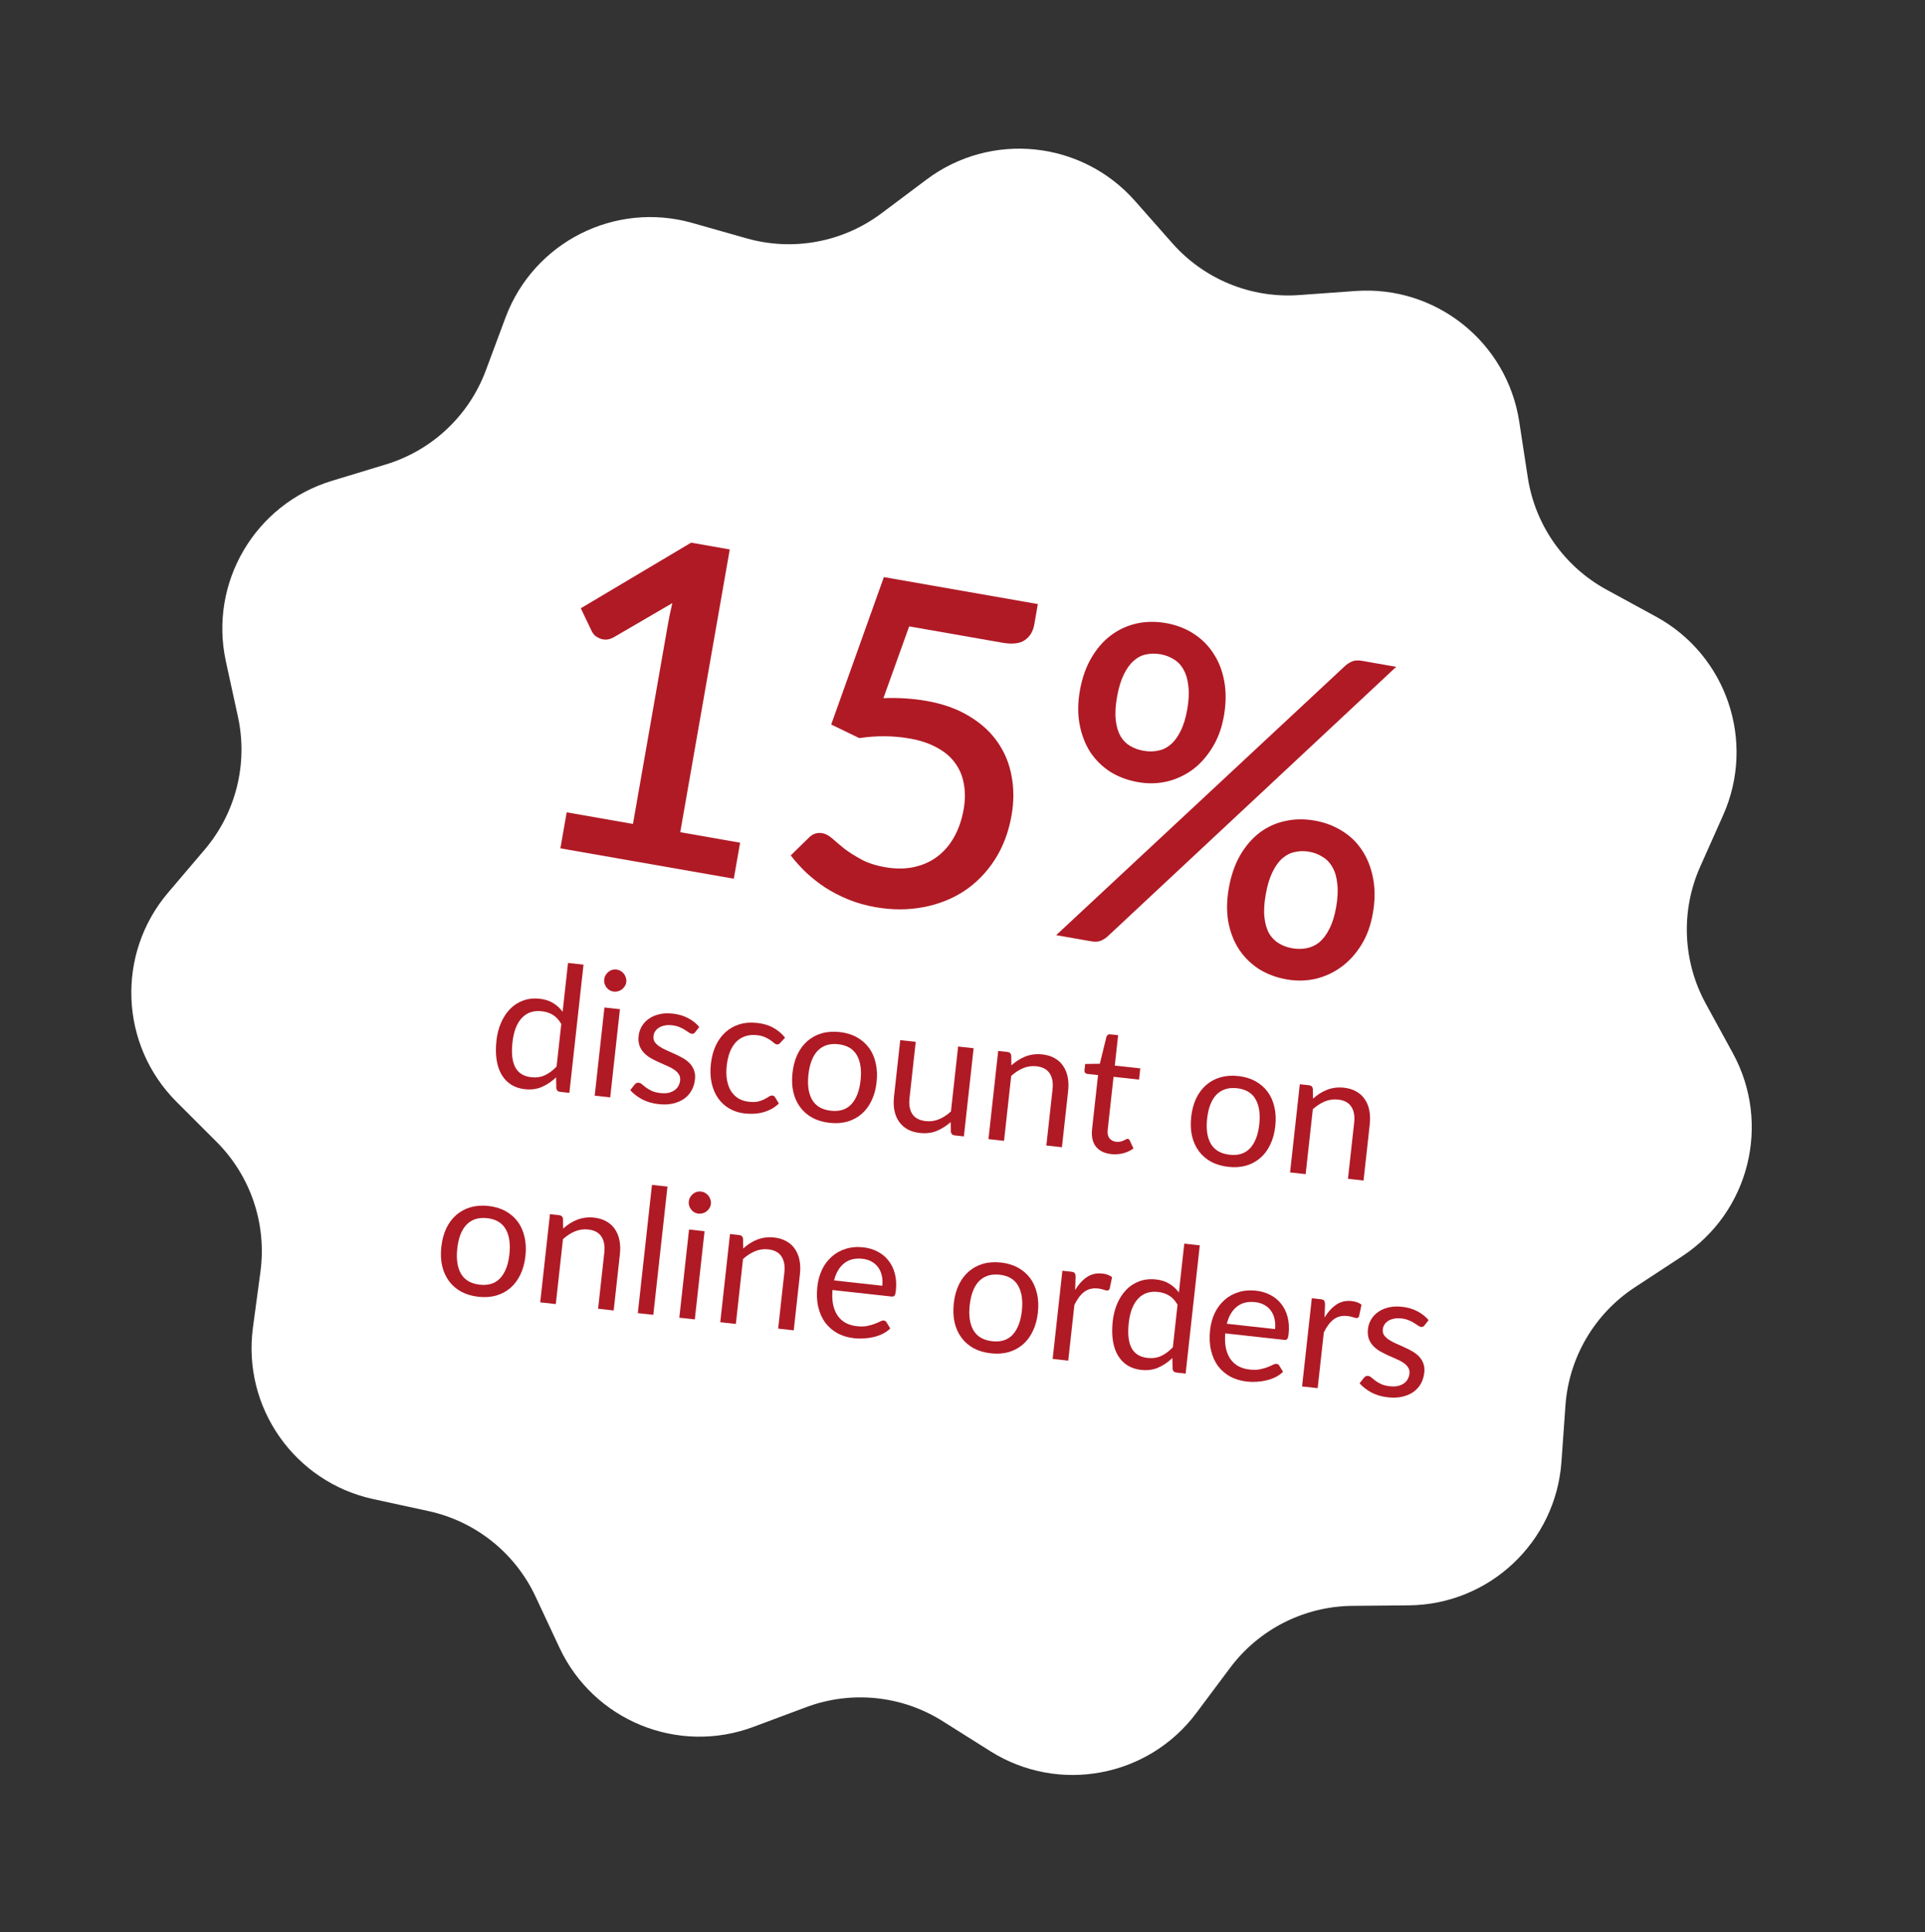
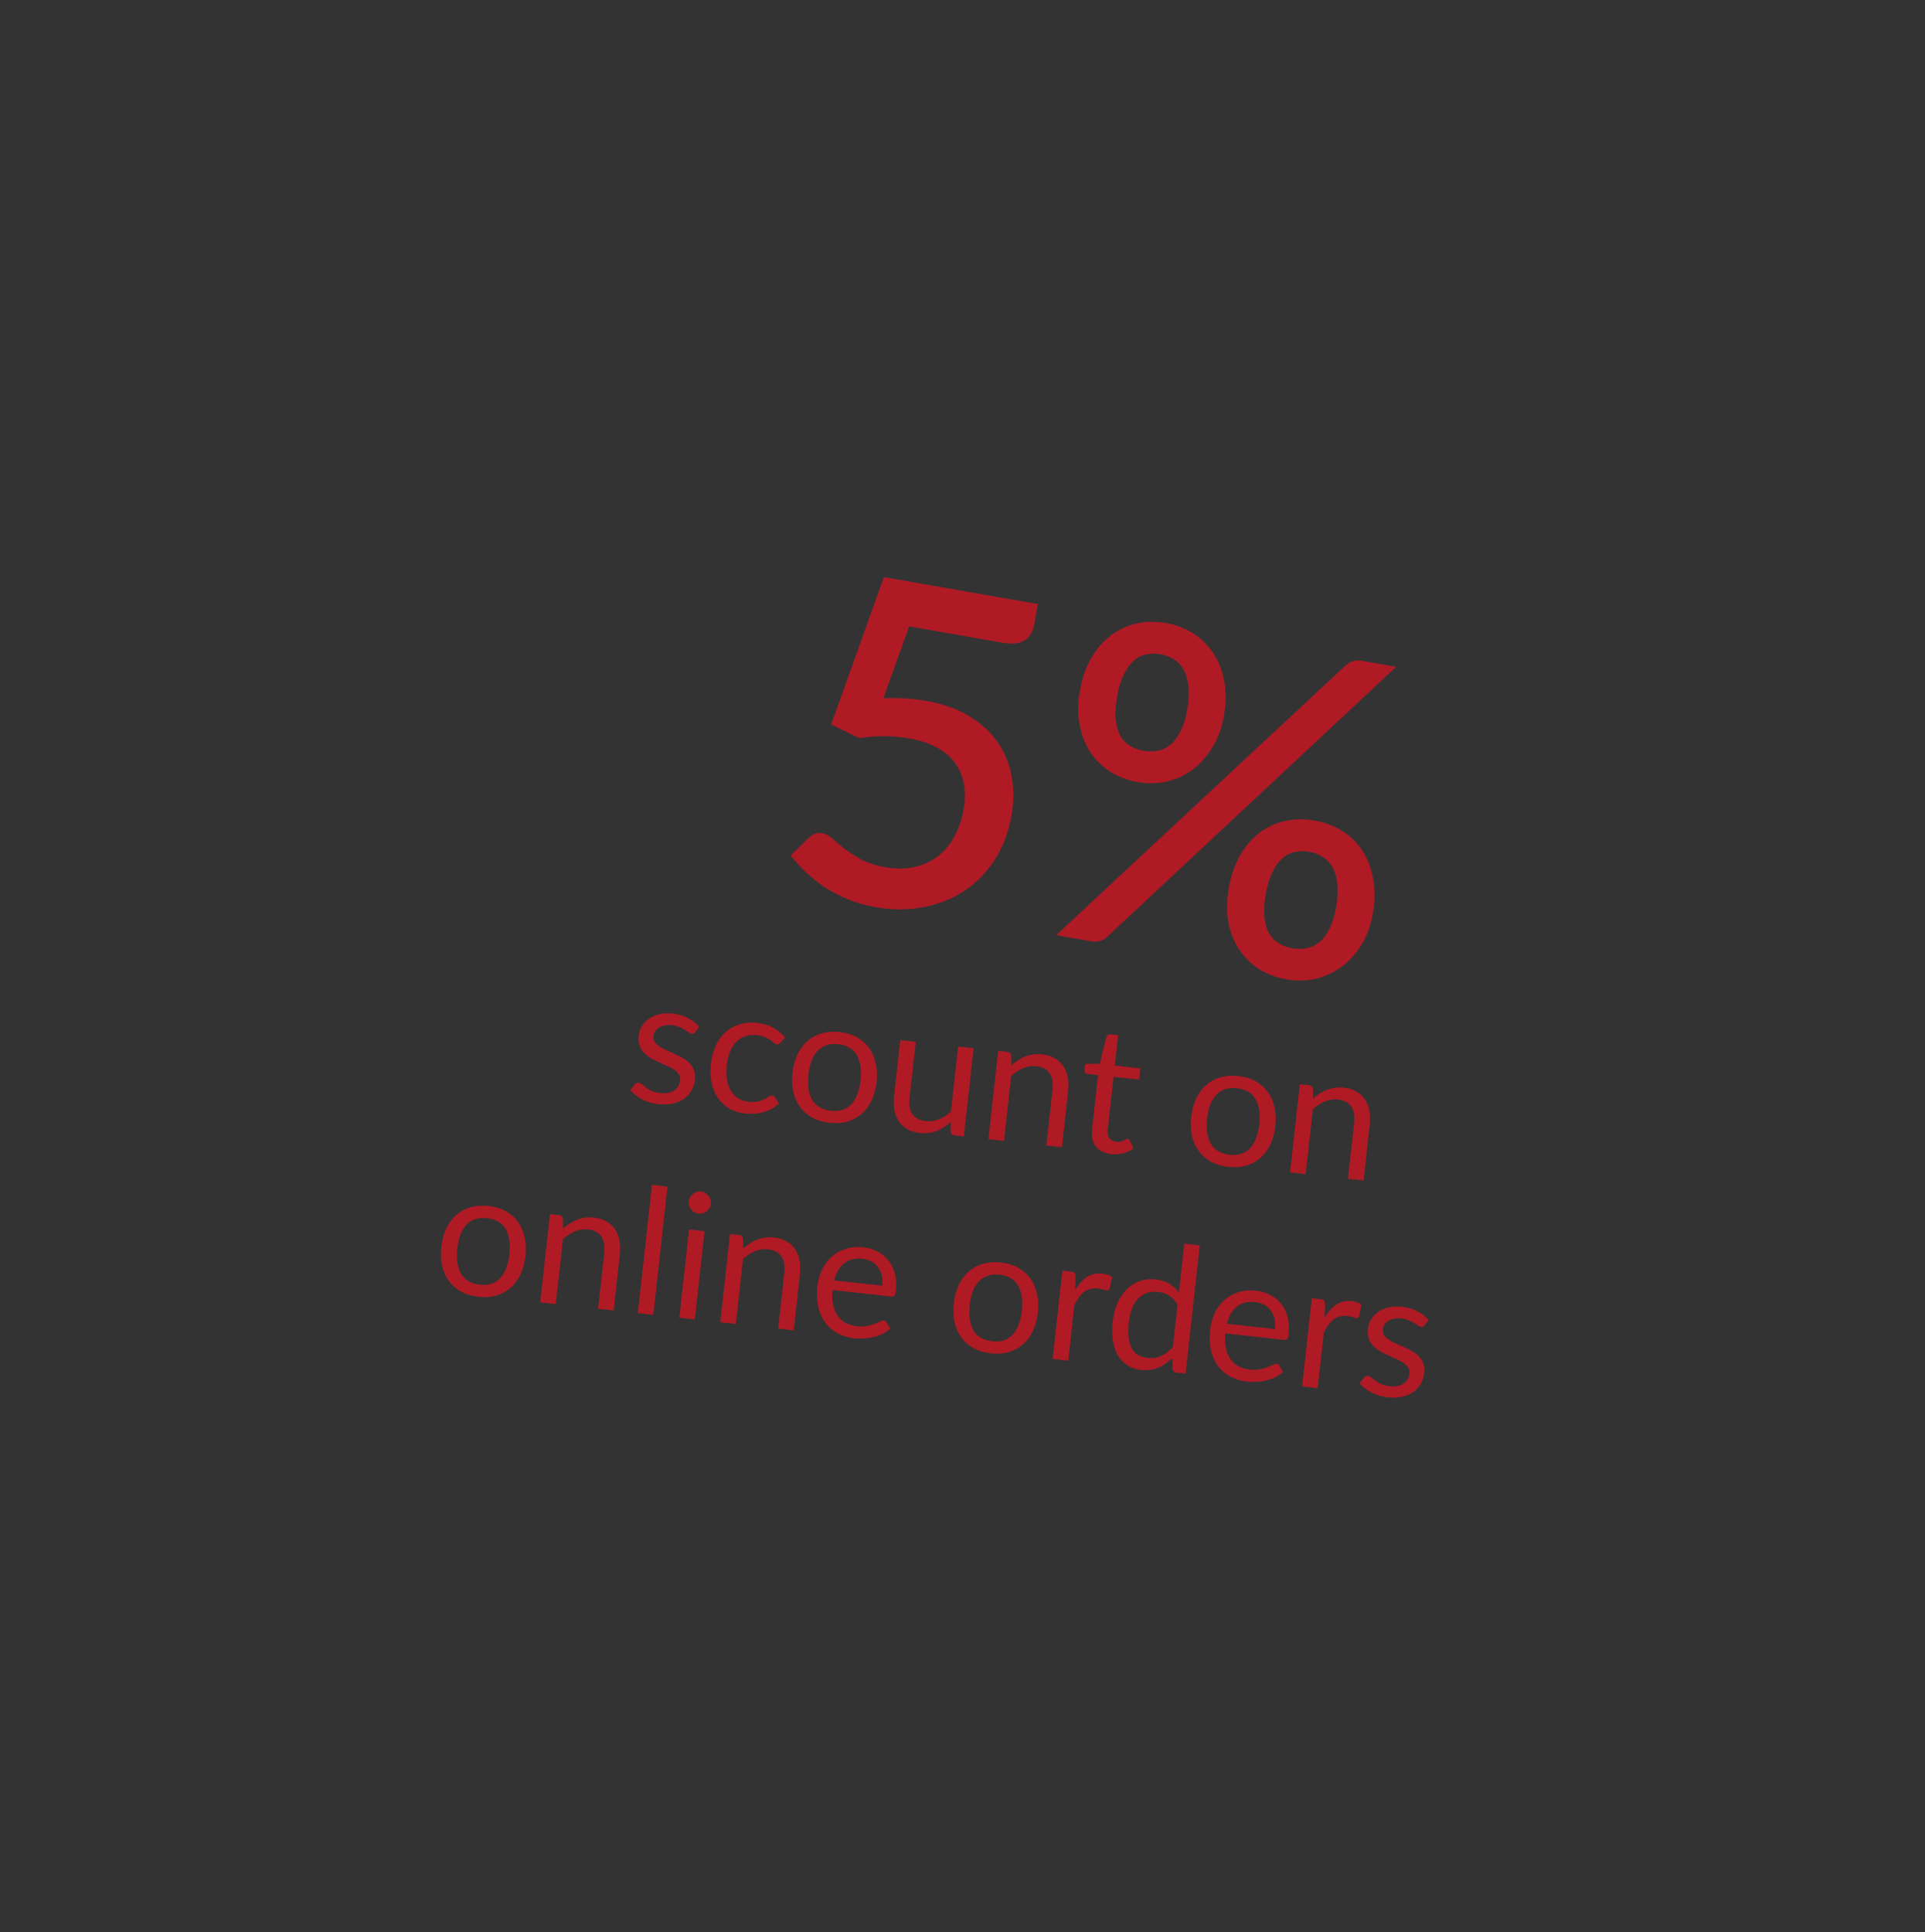
<svg xmlns="http://www.w3.org/2000/svg" width="276" height="277" viewBox="0 0 276 277" fill="none">
  <rect x="0" y="0" width="276" height="277" fill="#333333" stroke="none" />
-   <path d="M132.848 25.738C142.085 18.817 155.089 20.151 162.728 28.804L168.083 34.87C172.655 40.05 179.383 42.798 186.274 42.302L194.345 41.721C205.857 40.891 216.075 49.044 217.823 60.453L219.049 68.452C220.095 75.281 224.269 81.231 230.334 84.539L237.438 88.413C247.571 93.939 251.759 106.323 247.062 116.865L243.768 124.257C240.956 130.567 241.251 137.829 244.565 143.891L248.447 150.991C253.983 161.119 250.812 173.801 241.16 180.13L234.393 184.567C228.616 188.356 224.938 194.624 224.448 201.515L223.875 209.587C223.058 221.1 213.533 230.054 201.992 230.161L193.9 230.235C186.992 230.299 180.509 233.583 176.371 239.116L171.525 245.597C164.613 254.84 151.76 257.224 141.993 251.073L135.145 246.761C129.299 243.08 122.07 242.338 115.598 244.756L108.017 247.587C97.205 251.626 85.103 246.682 80.212 236.228L76.783 228.899C73.855 222.641 68.174 218.108 61.423 216.643L53.515 214.927C42.235 212.479 34.728 201.778 36.265 190.338L37.343 182.319C38.263 175.471 35.934 168.587 31.047 163.704L25.322 157.985C17.156 149.828 16.626 136.766 24.104 127.974L29.346 121.81C33.822 116.547 35.586 109.497 34.114 102.746L32.389 94.84C29.93 83.563 36.546 72.289 47.59 68.935L55.333 66.584C61.944 64.576 67.239 59.598 69.65 53.124L72.474 45.541C76.502 34.724 88.163 28.816 99.267 31.966L107.052 34.174C113.699 36.059 120.844 34.734 126.373 30.591L132.848 25.738Z" fill="white" />
  <path d="M175.48 102.639C175.173 104.391 174.613 105.914 173.798 107.208C173.005 108.506 172.047 109.567 170.923 110.394C169.803 111.198 168.573 111.756 167.235 112.066C165.9 112.354 164.547 112.378 163.174 112.138C161.696 111.879 160.368 111.385 159.19 110.657C158.036 109.911 157.08 108.971 156.321 107.836C155.587 106.685 155.078 105.366 154.794 103.88C154.51 102.394 154.522 100.775 154.829 99.022C155.143 97.227 155.688 95.669 156.464 94.346C157.243 93.003 158.172 91.925 159.25 91.113C160.353 90.283 161.573 89.713 162.912 89.403C164.271 89.097 165.69 89.074 167.168 89.333C168.646 89.591 169.962 90.094 171.115 90.84C172.29 91.59 173.244 92.54 173.978 93.692C174.737 94.826 175.255 96.157 175.531 97.685C175.812 99.193 175.794 100.844 175.48 102.639ZM170.222 101.718C170.448 100.43 170.501 99.318 170.382 98.383C170.287 97.431 170.056 96.639 169.688 96.009C169.344 95.361 168.876 94.866 168.283 94.523C167.715 94.162 167.083 93.921 166.386 93.799C165.668 93.673 164.981 93.683 164.324 93.829C163.671 93.954 163.073 94.263 162.529 94.756C161.99 95.227 161.514 95.894 161.101 96.758C160.693 97.601 160.376 98.666 160.15 99.954C159.928 101.221 159.868 102.309 159.97 103.22C160.072 104.13 160.296 104.898 160.643 105.525C160.994 106.13 161.456 106.603 162.027 106.942C162.599 107.282 163.244 107.514 163.962 107.64C164.659 107.762 165.334 107.761 165.987 107.636C166.661 107.514 167.266 107.229 167.802 106.778C168.362 106.311 168.845 105.666 169.25 104.845C169.676 104.027 170 102.985 170.222 101.718ZM192.863 95.465C193.147 95.21 193.466 95.004 193.82 94.849C194.198 94.676 194.683 94.641 195.275 94.744L200.184 95.604L158.774 134.284C158.49 134.539 158.16 134.743 157.785 134.895C157.414 135.026 156.986 135.048 156.5 134.963L151.432 134.076L192.863 95.465ZM196.833 130.96C196.526 132.712 195.965 134.236 195.151 135.529C194.337 136.823 193.37 137.873 192.249 138.677C191.129 139.482 189.9 140.04 188.561 140.349C187.227 140.638 185.873 140.662 184.501 140.422C183.023 140.163 181.694 139.669 180.516 138.941C179.363 138.195 178.407 137.254 177.648 136.12C176.91 134.99 176.399 133.682 176.115 132.196C175.852 130.713 175.874 129.096 176.181 127.343C176.496 125.548 177.03 123.988 177.785 122.662C178.564 121.318 179.494 120.23 180.576 119.397C181.679 118.567 182.898 118.008 184.232 117.719C185.592 117.413 187.011 117.389 188.489 117.648C189.967 117.907 191.293 118.411 192.468 119.161C193.646 119.89 194.602 120.83 195.336 121.981C196.092 123.136 196.607 124.478 196.884 126.007C197.164 127.514 197.147 129.165 196.833 130.96ZM191.575 130.039C191.8 128.751 191.854 127.639 191.734 126.704C191.64 125.752 191.409 124.961 191.04 124.33C190.675 123.679 190.197 123.181 189.604 122.838C189.036 122.478 188.403 122.236 187.707 122.114C187.01 121.992 186.333 122.004 185.676 122.15C185.023 122.276 184.415 122.582 183.85 123.071C183.311 123.543 182.835 124.21 182.422 125.074C182.014 125.916 181.696 126.981 181.471 128.27C181.249 129.536 181.189 130.625 181.291 131.535C181.392 132.445 181.617 133.214 181.964 133.84C182.336 134.45 182.808 134.924 183.38 135.263C183.952 135.603 184.586 135.834 185.283 135.956C185.98 136.078 186.655 136.076 187.308 135.951C187.982 135.83 188.597 135.546 189.154 135.099C189.715 134.632 190.198 133.987 190.603 133.166C191.029 132.348 191.353 131.306 191.575 130.039Z" fill="#B01A25" />
  <path d="M126.658 100.095C127.797 100.055 128.872 100.069 129.883 100.137C130.915 100.209 131.896 100.327 132.825 100.489C135.211 100.907 137.249 101.634 138.939 102.67C140.654 103.689 142.015 104.928 143.022 106.388C144.049 107.852 144.721 109.483 145.038 111.279C145.379 113.058 145.378 114.93 145.034 116.894C144.609 119.322 143.8 121.455 142.608 123.291C141.416 125.128 139.946 126.623 138.199 127.775C136.456 128.906 134.493 129.673 132.312 130.074C130.152 130.479 127.889 130.475 125.524 130.061C124.131 129.817 122.824 129.446 121.605 128.95C120.408 128.457 119.3 127.883 118.284 127.226C117.271 126.548 116.353 125.821 115.531 125.046C114.713 124.25 113.994 123.449 113.373 122.644L115.974 120.096C116.528 119.541 117.175 119.327 117.914 119.457C118.379 119.538 118.856 119.796 119.346 120.23C119.835 120.664 120.404 121.144 121.052 121.671C121.724 122.181 122.527 122.691 123.461 123.203C124.394 123.715 125.547 124.091 126.919 124.331C128.419 124.594 129.802 124.586 131.069 124.307C132.337 124.028 133.448 123.526 134.402 122.801C135.381 122.059 136.188 121.112 136.825 119.961C137.462 118.81 137.908 117.506 138.163 116.049C138.396 114.719 138.404 113.491 138.188 112.365C137.993 111.242 137.569 110.243 136.918 109.367C136.287 108.495 135.424 107.767 134.329 107.184C133.238 106.579 131.932 106.144 130.412 105.878C129.293 105.682 128.125 105.575 126.91 105.558C125.715 105.545 124.481 105.633 123.207 105.824L119.173 103.877L126.727 82.74L148.804 86.606L148.288 89.552C148.118 90.523 147.673 91.261 146.953 91.766C146.234 92.271 145.156 92.398 143.72 92.147L130.354 89.806L126.658 100.095Z" fill="#B01A25" />
-   <path d="M106.114 120.819L105.21 125.982L80.346 121.628L81.25 116.465L90.752 118.129L95.755 89.559C95.933 88.546 96.146 87.516 96.394 86.472L87.996 91.367C87.635 91.565 87.278 91.677 86.925 91.702C86.597 91.71 86.291 91.656 86.007 91.541C85.743 91.43 85.506 91.29 85.296 91.123C85.111 90.938 84.97 90.75 84.873 90.559L83.272 87.21L99.087 77.803L104.63 78.773L97.531 119.316L106.114 120.819Z" fill="#B01A25" />
  <path d="M204.237 190.024C204.117 190.196 203.953 190.27 203.745 190.247C203.62 190.234 203.484 190.172 203.336 190.063C203.188 189.954 203.003 189.833 202.782 189.699C202.57 189.558 202.311 189.424 202.005 189.297C201.7 189.163 201.331 189.071 200.899 189.024C200.524 188.982 200.182 188.995 199.871 189.062C199.561 189.12 199.289 189.221 199.055 189.363C198.828 189.507 198.644 189.685 198.503 189.896C198.371 190.101 198.291 190.332 198.262 190.59C198.227 190.914 198.288 191.195 198.447 191.431C198.615 191.669 198.844 191.884 199.134 192.076C199.425 192.268 199.759 192.448 200.136 192.616C200.514 192.775 200.899 192.948 201.291 193.135C201.693 193.314 202.08 193.508 202.452 193.718C202.825 193.927 203.152 194.174 203.432 194.458C203.712 194.741 203.924 195.076 204.066 195.462C204.218 195.841 204.266 196.285 204.21 196.792C204.146 197.375 203.982 197.904 203.719 198.38C203.457 198.848 203.102 199.243 202.654 199.564C202.206 199.877 201.676 200.105 201.062 200.247C200.449 200.39 199.755 200.419 198.981 200.334C198.099 200.236 197.316 200.007 196.631 199.645C195.948 199.275 195.381 198.837 194.932 198.333L195.55 197.542C195.628 197.441 195.716 197.367 195.814 197.318C195.912 197.27 196.032 197.254 196.173 197.27C196.323 197.286 196.475 197.362 196.628 197.497C196.782 197.632 196.967 197.783 197.185 197.95C197.411 198.118 197.687 198.279 198.016 198.433C198.344 198.587 198.762 198.692 199.27 198.748C199.702 198.796 200.087 198.784 200.423 198.711C200.761 198.631 201.048 198.507 201.286 198.339C201.523 198.172 201.705 197.969 201.833 197.73C201.969 197.492 202.052 197.232 202.083 196.949C202.122 196.6 202.058 196.302 201.891 196.056C201.734 195.803 201.51 195.58 201.22 195.388C200.93 195.188 200.592 195.007 200.205 194.847C199.828 194.679 199.439 194.505 199.037 194.326C198.644 194.148 198.257 193.954 197.876 193.743C197.505 193.526 197.179 193.271 196.9 192.979C196.62 192.687 196.405 192.343 196.255 191.948C196.115 191.545 196.074 191.073 196.134 190.532C196.187 190.049 196.338 189.598 196.586 189.179C196.835 188.752 197.17 188.393 197.589 188.103C198.01 187.804 198.51 187.585 199.089 187.447C199.669 187.309 200.316 187.279 201.032 187.358C201.864 187.45 202.594 187.665 203.222 188.004C203.859 188.336 204.394 188.757 204.826 189.268L204.237 190.024Z" fill="#B01A25" />
  <path d="M189.913 188.898C190.408 188.077 190.974 187.457 191.609 187.039C192.246 186.612 192.984 186.445 193.825 186.538C194.091 186.567 194.342 186.625 194.577 186.709C194.82 186.795 195.03 186.911 195.208 187.057L194.862 188.699C194.789 188.902 194.653 188.992 194.453 188.97C194.337 188.957 194.169 188.913 193.95 188.838C193.731 188.764 193.48 188.711 193.197 188.68C192.798 188.635 192.433 188.654 192.104 188.736C191.784 188.818 191.486 188.962 191.21 189.168C190.944 189.366 190.692 189.624 190.455 189.943C190.227 190.255 190.01 190.619 189.804 191.034L188.923 199.022L186.688 198.775L188.084 186.132L189.357 186.272C189.598 186.299 189.759 186.363 189.841 186.465C189.922 186.566 189.967 186.731 189.976 186.96L189.913 188.898Z" fill="#B01A25" />
  <path d="M182.812 190.552C182.869 190.037 182.846 189.558 182.743 189.117C182.65 188.669 182.478 188.275 182.23 187.936C181.99 187.59 181.679 187.311 181.298 187.101C180.918 186.882 180.474 186.745 179.967 186.689C178.902 186.571 178.023 186.79 177.33 187.345C176.646 187.893 176.169 188.708 175.898 189.789L182.812 190.552ZM183.956 196.679C183.644 196.982 183.283 197.237 182.873 197.444C182.464 197.643 182.03 197.797 181.571 197.907C181.121 198.017 180.659 198.084 180.185 198.108C179.71 198.139 179.243 198.13 178.786 198.08C177.912 197.983 177.121 197.748 176.413 197.376C175.713 196.995 175.125 196.492 174.646 195.867C174.177 195.234 173.839 194.481 173.632 193.607C173.425 192.734 173.382 191.752 173.502 190.662C173.6 189.78 173.824 188.971 174.175 188.235C174.534 187.5 174.998 186.881 175.567 186.38C176.137 185.87 176.805 185.497 177.572 185.262C178.34 185.018 179.182 184.947 180.097 185.048C180.855 185.132 181.539 185.338 182.152 185.666C182.773 185.988 183.29 186.415 183.703 186.949C184.125 187.476 184.43 188.107 184.618 188.844C184.807 189.572 184.852 190.386 184.753 191.285C184.714 191.634 184.651 191.863 184.564 191.971C184.476 192.079 184.328 192.122 184.12 192.099L175.67 191.167C175.607 191.968 175.638 192.675 175.765 193.287C175.899 193.899 176.119 194.425 176.425 194.863C176.731 195.292 177.114 195.634 177.575 195.887C178.036 196.131 178.567 196.287 179.166 196.353C179.723 196.414 180.209 196.405 180.622 196.324C181.044 196.236 181.409 196.133 181.717 196.015C182.025 195.898 182.281 195.787 182.486 195.683C182.701 195.572 182.879 195.525 183.02 195.54C183.203 195.56 183.337 195.647 183.421 195.799L183.956 196.679Z" fill="#B01A25" />
  <path d="M168.833 187.052C168.479 186.449 168.072 186.013 167.613 185.743C167.155 185.465 166.627 185.293 166.028 185.227C164.855 185.097 163.905 185.418 163.18 186.189C162.455 186.959 162.007 188.122 161.835 189.678C161.744 190.502 161.737 191.217 161.813 191.824C161.89 192.422 162.045 192.927 162.277 193.34C162.511 193.745 162.817 194.057 163.198 194.276C163.578 194.494 164.021 194.632 164.529 194.688C165.261 194.769 165.916 194.673 166.494 194.399C167.08 194.127 167.635 193.713 168.16 193.156L168.833 187.052ZM172.02 178.548L169.991 196.933L168.668 196.787C168.352 196.752 168.17 196.576 168.12 196.259L168.09 194.702C167.478 195.291 166.804 195.747 166.069 196.071C165.335 196.394 164.514 196.505 163.607 196.405C162.883 196.325 162.241 196.116 161.68 195.776C161.121 195.428 160.663 194.96 160.306 194.374C159.95 193.787 159.704 193.077 159.568 192.246C159.433 191.414 159.423 190.473 159.539 189.425C159.641 188.493 159.862 187.642 160.2 186.87C160.538 186.091 160.973 185.431 161.504 184.892C162.035 184.353 162.656 183.954 163.367 183.695C164.087 183.429 164.871 183.343 165.72 183.437C166.494 183.522 167.141 183.728 167.661 184.055C168.19 184.375 168.645 184.791 169.026 185.305L169.799 178.303L172.02 178.548Z" fill="#B01A25" />
  <path d="M154.152 184.952C154.647 184.131 155.212 183.511 155.848 183.093C156.485 182.666 157.223 182.499 158.064 182.592C158.33 182.621 158.58 182.678 158.815 182.763C159.058 182.849 159.269 182.965 159.446 183.111L159.101 184.753C159.028 184.955 158.892 185.046 158.692 185.024C158.576 185.011 158.408 184.967 158.189 184.892C157.97 184.817 157.718 184.764 157.436 184.733C157.036 184.689 156.672 184.708 156.343 184.79C156.022 184.872 155.724 185.016 155.449 185.221C155.183 185.42 154.931 185.678 154.694 185.997C154.466 186.309 154.249 186.672 154.043 187.088L153.161 195.076L150.927 194.829L152.322 182.186L153.595 182.326C153.837 182.353 153.998 182.417 154.08 182.518C154.161 182.62 154.206 182.785 154.214 183.013L154.152 184.952Z" fill="#B01A25" />
  <path d="M143.511 181.01C144.434 181.112 145.249 181.358 145.956 181.748C146.662 182.137 147.247 182.644 147.708 183.268C148.17 183.891 148.494 184.622 148.679 185.459C148.874 186.289 148.917 187.199 148.808 188.189C148.697 189.188 148.457 190.071 148.086 190.838C147.723 191.607 147.248 192.245 146.662 192.753C146.075 193.261 145.394 193.628 144.62 193.854C143.846 194.072 142.998 194.13 142.074 194.028C141.142 193.925 140.318 193.683 139.602 193.301C138.896 192.911 138.312 192.404 137.85 191.781C137.388 191.157 137.06 190.43 136.865 189.6C136.679 188.771 136.641 187.857 136.751 186.859C136.86 185.869 137.096 184.989 137.459 184.221C137.831 183.445 138.31 182.803 138.897 182.295C139.483 181.787 140.164 181.42 140.938 181.194C141.721 180.969 142.579 180.908 143.511 181.01ZM142.265 192.293C143.514 192.431 144.491 192.118 145.199 191.354C145.907 190.581 146.344 189.446 146.51 187.948C146.676 186.442 146.497 185.235 145.974 184.327C145.451 183.419 144.566 182.895 143.318 182.758C142.685 182.688 142.12 182.735 141.622 182.899C141.132 183.064 140.707 183.333 140.345 183.706C139.993 184.079 139.704 184.557 139.48 185.139C139.265 185.713 139.116 186.375 139.033 187.123C138.868 188.621 139.047 189.824 139.57 190.733C140.102 191.633 141.001 192.154 142.265 192.293Z" fill="#B01A25" />
  <path d="M126.501 184.339C126.558 183.823 126.535 183.344 126.432 182.903C126.338 182.455 126.167 182.061 125.918 181.722C125.678 181.376 125.368 181.097 124.987 180.887C124.607 180.668 124.163 180.531 123.655 180.475C122.59 180.357 121.711 180.576 121.019 181.131C120.335 181.679 119.858 182.494 119.587 183.576L126.501 184.339ZM127.644 190.465C127.333 190.768 126.972 191.023 126.562 191.23C126.152 191.429 125.718 191.584 125.26 191.693C124.81 191.803 124.348 191.87 123.873 191.894C123.398 191.926 122.932 191.916 122.474 191.866C121.601 191.769 120.81 191.535 120.101 191.162C119.402 190.781 118.813 190.278 118.335 189.653C117.866 189.02 117.528 188.267 117.321 187.393C117.114 186.52 117.071 185.538 117.191 184.448C117.288 183.566 117.512 182.757 117.863 182.021C118.222 181.286 118.686 180.667 119.255 180.166C119.825 179.656 120.494 179.284 121.261 179.048C122.029 178.804 122.871 178.733 123.786 178.834C124.543 178.918 125.228 179.124 125.84 179.452C126.462 179.774 126.979 180.201 127.391 180.735C127.813 181.262 128.118 181.894 128.307 182.63C128.496 183.359 128.541 184.172 128.442 185.071C128.403 185.42 128.34 185.649 128.252 185.757C128.164 185.865 128.017 185.908 127.808 185.885L119.359 184.953C119.296 185.754 119.327 186.461 119.453 187.073C119.588 187.686 119.808 188.211 120.113 188.649C120.419 189.079 120.803 189.42 121.263 189.673C121.725 189.917 122.255 190.073 122.854 190.139C123.412 190.201 123.897 190.191 124.31 190.11C124.733 190.022 125.098 189.919 125.406 189.802C125.713 189.684 125.97 189.573 126.175 189.47C126.389 189.358 126.567 189.311 126.709 189.326C126.892 189.346 127.025 189.433 127.11 189.585L127.644 190.465Z" fill="#B01A25" />
  <path d="M106.559 178.992C106.868 178.715 107.19 178.468 107.525 178.253C107.861 178.037 108.209 177.861 108.569 177.723C108.939 177.579 109.32 177.482 109.713 177.433C110.115 177.376 110.541 177.373 110.99 177.422C111.681 177.498 112.275 177.682 112.774 177.973C113.281 178.256 113.687 178.629 113.989 179.092C114.301 179.548 114.516 180.081 114.634 180.692C114.752 181.303 114.771 181.966 114.692 182.682L113.804 190.732L111.57 190.486L112.458 182.435C112.564 181.478 112.425 180.713 112.042 180.141C111.668 179.56 111.036 179.221 110.145 179.123C109.488 179.05 108.855 179.14 108.246 179.393C107.645 179.647 107.074 180.018 106.531 180.505L105.504 189.816L103.27 189.57L104.665 176.926L106 177.074C106.317 177.109 106.495 177.284 106.536 177.6L106.559 178.992Z" fill="#B01A25" />
  <path d="M101.015 176.523L99.62 189.167L97.398 188.921L98.793 176.278L101.015 176.523ZM101.927 172.607C101.903 172.823 101.835 173.022 101.722 173.203C101.619 173.377 101.484 173.53 101.318 173.664C101.161 173.79 100.978 173.883 100.769 173.944C100.568 174.006 100.36 174.025 100.143 174.002C99.927 173.978 99.728 173.914 99.546 173.809C99.372 173.706 99.222 173.576 99.096 173.419C98.971 173.253 98.877 173.074 98.814 172.882C98.752 172.682 98.733 172.473 98.757 172.257C98.781 172.04 98.845 171.841 98.949 171.659C99.054 171.468 99.186 171.31 99.343 171.184C99.501 171.05 99.676 170.952 99.868 170.889C100.068 170.827 100.277 170.807 100.493 170.831C100.71 170.855 100.909 170.919 101.091 171.024C101.282 171.129 101.439 171.264 101.564 171.43C101.698 171.588 101.796 171.771 101.857 171.98C101.928 172.181 101.951 172.39 101.927 172.607Z" fill="#B01A25" />
  <path d="M95.699 170.125L93.67 188.51L91.448 188.265L93.477 169.88L95.699 170.125Z" fill="#B01A25" />
  <path d="M80.744 176.144C81.052 175.866 81.374 175.62 81.71 175.404C82.045 175.188 82.393 175.012 82.754 174.875C83.123 174.73 83.505 174.633 83.897 174.584C84.299 174.527 84.725 174.524 85.175 174.573C85.865 174.65 86.46 174.833 86.958 175.124C87.466 175.407 87.871 175.781 88.174 176.244C88.486 176.699 88.701 177.232 88.818 177.843C88.936 178.454 88.956 179.118 88.877 179.833L87.988 187.883L85.754 187.637L86.643 179.587C86.748 178.63 86.609 177.865 86.226 177.292C85.852 176.712 85.22 176.372 84.33 176.274C83.673 176.202 83.039 176.292 82.43 176.545C81.83 176.798 81.258 177.169 80.716 177.657L79.688 186.968L77.454 186.721L78.85 174.078L80.185 174.225C80.501 174.26 80.68 174.435 80.721 174.752L80.744 176.144Z" fill="#B01A25" />
  <path d="M70.038 172.903C70.962 173.005 71.777 173.251 72.483 173.64C73.19 174.03 73.774 174.536 74.236 175.16C74.698 175.784 75.021 176.514 75.207 177.352C75.401 178.182 75.444 179.092 75.335 180.082C75.225 181.08 74.984 181.964 74.613 182.731C74.25 183.5 73.776 184.138 73.189 184.646C72.602 185.154 71.922 185.521 71.147 185.747C70.374 185.965 69.525 186.023 68.601 185.921C67.669 185.818 66.846 185.575 66.13 185.193C65.423 184.804 64.839 184.297 64.377 183.673C63.916 183.05 63.587 182.323 63.392 181.493C63.206 180.664 63.168 179.75 63.278 178.751C63.387 177.761 63.623 176.882 63.986 176.113C64.358 175.338 64.837 174.696 65.424 174.188C66.011 173.68 66.691 173.313 67.466 173.087C68.249 172.861 69.106 172.8 70.038 172.903ZM68.793 184.186C70.041 184.324 71.019 184.01 71.726 183.246C72.435 182.474 72.872 181.339 73.037 179.841C73.203 178.335 73.025 177.128 72.502 176.219C71.979 175.311 71.093 174.788 69.845 174.65C69.213 174.581 68.647 174.628 68.149 174.792C67.659 174.957 67.234 175.225 66.873 175.598C66.52 175.972 66.231 176.45 66.007 177.031C65.792 177.606 65.643 178.267 65.561 179.016C65.395 180.514 65.574 181.717 66.097 182.625C66.63 183.526 67.528 184.046 68.793 184.186Z" fill="#B01A25" />
  <path d="M188.257 157.515C188.565 157.237 188.887 156.991 189.223 156.775C189.558 156.559 189.906 156.383 190.266 156.246C190.636 156.101 191.017 156.005 191.41 155.955C191.812 155.899 192.238 155.895 192.687 155.945C193.378 156.021 193.973 156.204 194.471 156.495C194.979 156.779 195.384 157.152 195.687 157.615C195.998 158.07 196.213 158.603 196.331 159.214C196.449 159.825 196.469 160.489 196.39 161.204L195.501 169.255L193.267 169.008L194.155 160.958C194.261 160.001 194.122 159.236 193.739 158.663C193.365 158.083 192.733 157.744 191.843 157.645C191.185 157.573 190.552 157.663 189.943 157.916C189.343 158.169 188.771 158.54 188.229 159.028L187.201 168.339L184.967 168.092L186.362 155.449L187.698 155.596C188.014 155.631 188.193 155.807 188.233 156.123L188.257 157.515Z" fill="#B01A25" />
  <path d="M177.551 154.274C178.474 154.376 179.289 154.622 179.996 155.011C180.702 155.401 181.287 155.908 181.748 156.531C182.21 157.155 182.534 157.885 182.719 158.723C182.914 159.553 182.957 160.463 182.847 161.453C182.737 162.452 182.497 163.335 182.126 164.102C181.763 164.871 181.288 165.509 180.701 166.017C180.115 166.525 179.434 166.892 178.66 167.118C177.886 167.336 177.038 167.394 176.114 167.292C175.182 167.189 174.358 166.947 173.642 166.564C172.936 166.175 172.352 165.668 171.89 165.044C171.428 164.421 171.1 163.694 170.905 162.864C170.719 162.035 170.68 161.121 170.791 160.123C170.9 159.132 171.136 158.253 171.499 157.485C171.871 156.709 172.35 156.067 172.937 155.559C173.523 155.051 174.204 154.684 174.978 154.458C175.761 154.232 176.619 154.171 177.551 154.274ZM176.305 165.557C177.553 165.695 178.531 165.382 179.239 164.617C179.947 163.845 180.384 162.71 180.55 161.212C180.716 159.706 180.537 158.499 180.014 157.591C179.491 156.682 178.606 156.159 177.358 156.021C176.725 155.952 176.16 155.999 175.662 156.163C175.172 156.328 174.747 156.597 174.385 156.969C174.032 157.343 173.744 157.821 173.52 158.402C173.305 158.977 173.156 159.638 173.073 160.387C172.908 161.885 173.087 163.088 173.61 163.996C174.142 164.897 175.041 165.417 176.305 165.557Z" fill="#B01A25" />
  <path d="M159.33 165.465C158.332 165.355 157.593 164.991 157.113 164.374C156.642 163.758 156.465 162.925 156.58 161.877L157.434 154.138L155.912 153.97C155.779 153.956 155.67 153.906 155.587 153.821C155.505 153.728 155.473 153.598 155.491 153.431L155.589 152.545L157.69 152.512L158.633 148.662C158.671 148.54 158.736 148.446 158.828 148.38C158.929 148.307 159.05 148.278 159.191 148.294L160.314 148.418L159.834 152.774L163.491 153.177L163.313 154.787L159.656 154.384L158.819 161.972C158.76 162.505 158.845 162.914 159.075 163.201C159.304 163.487 159.623 163.653 160.031 163.698C160.263 163.723 160.466 163.716 160.639 163.676C160.821 163.629 160.979 163.575 161.112 163.514C161.245 163.453 161.356 163.398 161.446 163.349C161.545 163.292 161.628 163.268 161.694 163.275C161.811 163.288 161.907 163.37 161.983 163.522L162.515 164.654C162.093 164.97 161.599 165.202 161.036 165.35C160.473 165.49 159.904 165.528 159.33 165.465Z" fill="#B01A25" />
  <path d="M145.011 152.741C145.32 152.464 145.642 152.217 145.977 152.002C146.313 151.786 146.661 151.61 147.021 151.472C147.391 151.328 147.772 151.231 148.165 151.182C148.567 151.125 148.993 151.122 149.442 151.171C150.133 151.247 150.727 151.431 151.226 151.722C151.733 152.005 152.139 152.378 152.441 152.841C152.753 153.297 152.968 153.83 153.086 154.441C153.204 155.052 153.223 155.715 153.144 156.431L152.256 164.481L150.022 164.235L150.91 156.184C151.016 155.227 150.877 154.463 150.494 153.89C150.12 153.309 149.488 152.97 148.597 152.872C147.94 152.799 147.307 152.889 146.698 153.142C146.097 153.396 145.526 153.767 144.983 154.254L143.956 163.565L141.722 163.319L143.117 150.675L144.452 150.823C144.769 150.858 144.947 151.033 144.988 151.349L145.011 152.741Z" fill="#B01A25" />
  <path d="M139.594 150.287L138.199 162.93L136.876 162.784C136.56 162.75 136.377 162.574 136.328 162.257L136.303 160.877C135.687 161.424 135.017 161.847 134.294 162.146C133.571 162.437 132.769 162.533 131.887 162.436C131.196 162.36 130.597 162.18 130.089 161.897C129.591 161.606 129.185 161.232 128.874 160.777C128.562 160.321 128.347 159.788 128.229 159.177C128.119 158.567 128.104 157.904 128.183 157.189L129.073 149.126L131.295 149.371L130.405 157.434C130.299 158.391 130.434 159.155 130.809 159.727C131.192 160.3 131.833 160.636 132.731 160.735C133.389 160.808 134.017 160.721 134.617 160.476C135.226 160.223 135.802 159.849 136.345 159.353L137.373 150.042L139.594 150.287Z" fill="#B01A25" />
  <path d="M120.386 147.965C121.31 148.067 122.125 148.313 122.831 148.703C123.538 149.092 124.122 149.599 124.584 150.223C125.046 150.846 125.369 151.577 125.555 152.414C125.75 153.244 125.792 154.154 125.683 155.144C125.573 156.143 125.332 157.026 124.961 157.794C124.599 158.562 124.124 159.2 123.537 159.708C122.951 160.216 122.27 160.583 121.495 160.809C120.722 161.027 119.873 161.085 118.95 160.983C118.018 160.88 117.194 160.638 116.478 160.256C115.771 159.866 115.187 159.36 114.726 158.736C114.264 158.112 113.935 157.385 113.741 156.555C113.554 155.726 113.516 154.812 113.626 153.814C113.736 152.824 113.972 151.944 114.334 151.176C114.706 150.4 115.186 149.758 115.772 149.25C116.359 148.742 117.04 148.375 117.814 148.149C118.597 147.924 119.454 147.863 120.386 147.965ZM119.141 159.248C120.389 159.386 121.367 159.073 122.075 158.309C122.783 157.536 123.22 156.401 123.385 154.904C123.551 153.397 123.373 152.19 122.85 151.282C122.327 150.374 121.441 149.851 120.193 149.713C119.561 149.643 118.996 149.69 118.498 149.854C118.008 150.019 117.582 150.288 117.221 150.661C116.868 151.034 116.58 151.512 116.355 152.094C116.14 152.668 115.992 153.33 115.909 154.079C115.744 155.576 115.923 156.779 116.446 157.688C116.978 158.589 117.876 159.109 119.141 159.248Z" fill="#B01A25" />
  <path d="M111.885 149.503C111.808 149.587 111.734 149.65 111.662 149.693C111.59 149.735 111.495 149.75 111.379 149.737C111.254 149.724 111.122 149.659 110.984 149.542C110.846 149.417 110.671 149.28 110.461 149.131C110.258 148.982 110 148.84 109.686 148.704C109.382 148.561 108.997 148.464 108.531 148.412C107.907 148.344 107.346 148.395 106.846 148.568C106.348 148.732 105.914 149.004 105.544 149.384C105.181 149.765 104.885 150.242 104.653 150.814C104.43 151.388 104.278 152.04 104.197 152.773C104.112 153.538 104.124 154.23 104.233 154.848C104.343 155.459 104.533 155.985 104.804 156.427C105.085 156.863 105.438 157.213 105.863 157.479C106.298 157.738 106.798 157.898 107.364 157.961C107.905 158.02 108.357 158.007 108.72 157.921C109.084 157.826 109.387 157.712 109.629 157.579C109.88 157.447 110.087 157.326 110.25 157.218C110.423 157.102 110.584 157.053 110.734 157.069C110.917 157.089 111.051 157.176 111.135 157.328L111.67 158.208C111.357 158.519 111.013 158.776 110.637 158.979C110.261 159.181 109.86 159.344 109.434 159.465C109.017 159.579 108.584 159.649 108.135 159.675C107.685 159.702 107.232 159.689 106.774 159.639C105.984 159.552 105.264 159.325 104.613 158.958C103.971 158.593 103.431 158.108 102.993 157.504C102.555 156.891 102.239 156.165 102.045 155.327C101.851 154.489 101.811 153.554 101.925 152.522C102.029 151.582 102.254 150.726 102.6 149.956C102.955 149.187 103.413 148.542 103.976 148.023C104.547 147.497 105.217 147.112 105.985 146.868C106.762 146.625 107.628 146.557 108.585 146.662C109.476 146.761 110.242 146.993 110.884 147.358C111.535 147.716 112.093 148.187 112.56 148.769L111.885 149.503Z" fill="#B01A25" />
  <path d="M99.668 147.991C99.548 148.163 99.384 148.237 99.176 148.214C99.051 148.2 98.915 148.139 98.767 148.03C98.619 147.921 98.434 147.8 98.213 147.666C98.002 147.525 97.743 147.391 97.436 147.264C97.131 147.13 96.762 147.038 96.33 146.991C95.955 146.949 95.613 146.962 95.302 147.029C94.993 147.087 94.72 147.188 94.486 147.33C94.259 147.474 94.076 147.651 93.934 147.863C93.802 148.068 93.722 148.299 93.694 148.557C93.658 148.881 93.719 149.162 93.879 149.398C94.046 149.636 94.275 149.85 94.565 150.043C94.856 150.235 95.19 150.415 95.567 150.583C95.945 150.742 96.33 150.915 96.722 151.102C97.124 151.281 97.511 151.475 97.884 151.685C98.256 151.894 98.583 152.141 98.863 152.424C99.143 152.708 99.355 153.043 99.498 153.429C99.65 153.808 99.697 154.251 99.641 154.759C99.577 155.341 99.413 155.871 99.15 156.347C98.888 156.815 98.533 157.21 98.085 157.531C97.638 157.844 97.107 158.071 96.493 158.214C95.88 158.357 95.186 158.386 94.412 158.3C93.53 158.203 92.747 157.973 92.063 157.611C91.379 157.241 90.813 156.804 90.363 156.3L90.981 155.509C91.059 155.408 91.147 155.333 91.246 155.285C91.343 155.237 91.463 155.221 91.605 155.236C91.754 155.253 91.906 155.329 92.06 155.464C92.213 155.598 92.399 155.749 92.616 155.917C92.842 156.085 93.119 156.246 93.447 156.4C93.775 156.554 94.193 156.659 94.701 156.715C95.133 156.763 95.518 156.751 95.854 156.678C96.192 156.598 96.479 156.473 96.717 156.306C96.954 156.138 97.136 155.935 97.264 155.697C97.4 155.459 97.483 155.199 97.514 154.916C97.553 154.566 97.489 154.269 97.322 154.023C97.165 153.77 96.941 153.547 96.651 153.355C96.361 153.155 96.023 152.974 95.637 152.814C95.259 152.646 94.87 152.472 94.469 152.293C94.076 152.115 93.689 151.921 93.308 151.71C92.936 151.492 92.61 151.237 92.331 150.946C92.051 150.654 91.837 150.31 91.687 149.914C91.546 149.511 91.505 149.039 91.565 148.499C91.618 148.016 91.769 147.565 92.017 147.146C92.267 146.719 92.601 146.36 93.02 146.069C93.441 145.771 93.941 145.552 94.52 145.414C95.1 145.276 95.747 145.246 96.463 145.325C97.295 145.417 98.025 145.632 98.653 145.971C99.29 146.302 99.825 146.724 100.257 147.234L99.668 147.991Z" fill="#B01A25" />
-   <path d="M88.884 144.691L87.489 157.335L85.267 157.089L86.662 144.446L88.884 144.691ZM89.796 140.775C89.772 140.991 89.704 141.19 89.592 141.371C89.488 141.545 89.353 141.698 89.187 141.832C89.03 141.958 88.847 142.051 88.638 142.112C88.438 142.174 88.229 142.193 88.013 142.17C87.796 142.146 87.597 142.082 87.415 141.977C87.241 141.874 87.091 141.744 86.965 141.587C86.841 141.421 86.746 141.242 86.683 141.05C86.621 140.85 86.602 140.641 86.626 140.425C86.65 140.208 86.714 140.009 86.819 139.827C86.924 139.636 87.055 139.478 87.212 139.352C87.37 139.218 87.545 139.12 87.737 139.057C87.938 138.995 88.146 138.975 88.363 138.999C88.579 139.023 88.778 139.087 88.96 139.192C89.151 139.297 89.309 139.432 89.434 139.598C89.568 139.756 89.665 139.939 89.727 140.148C89.797 140.349 89.82 140.558 89.796 140.775Z" fill="#B01A25" />
-   <path d="M80.475 146.807C80.121 146.204 79.714 145.767 79.255 145.498C78.797 145.22 78.269 145.048 77.67 144.982C76.497 144.852 75.548 145.173 74.823 145.943C74.097 146.714 73.649 147.877 73.477 149.433C73.386 150.257 73.379 150.972 73.455 151.579C73.532 152.177 73.687 152.682 73.919 153.095C74.153 153.5 74.46 153.812 74.84 154.031C75.22 154.249 75.664 154.387 76.171 154.443C76.903 154.524 77.558 154.427 78.136 154.154C78.722 153.882 79.277 153.467 79.802 152.911L80.475 146.807ZM83.662 138.303L81.633 156.688L80.311 156.542C79.994 156.507 79.812 156.331 79.762 156.014L79.732 154.457C79.12 155.046 78.446 155.502 77.711 155.826C76.977 156.149 76.156 156.26 75.249 156.16C74.525 156.08 73.883 155.87 73.322 155.531C72.763 155.183 72.305 154.715 71.948 154.128C71.592 153.542 71.346 152.832 71.21 152C71.075 151.168 71.065 150.228 71.181 149.18C71.284 148.248 71.504 147.396 71.842 146.625C72.18 145.846 72.615 145.186 73.146 144.647C73.678 144.107 74.299 143.709 75.009 143.45C75.729 143.184 76.513 143.098 77.362 143.192C78.136 143.277 78.783 143.483 79.303 143.81C79.832 144.13 80.287 144.546 80.668 145.06L81.441 138.058L83.662 138.303Z" fill="#B01A25" />
</svg>